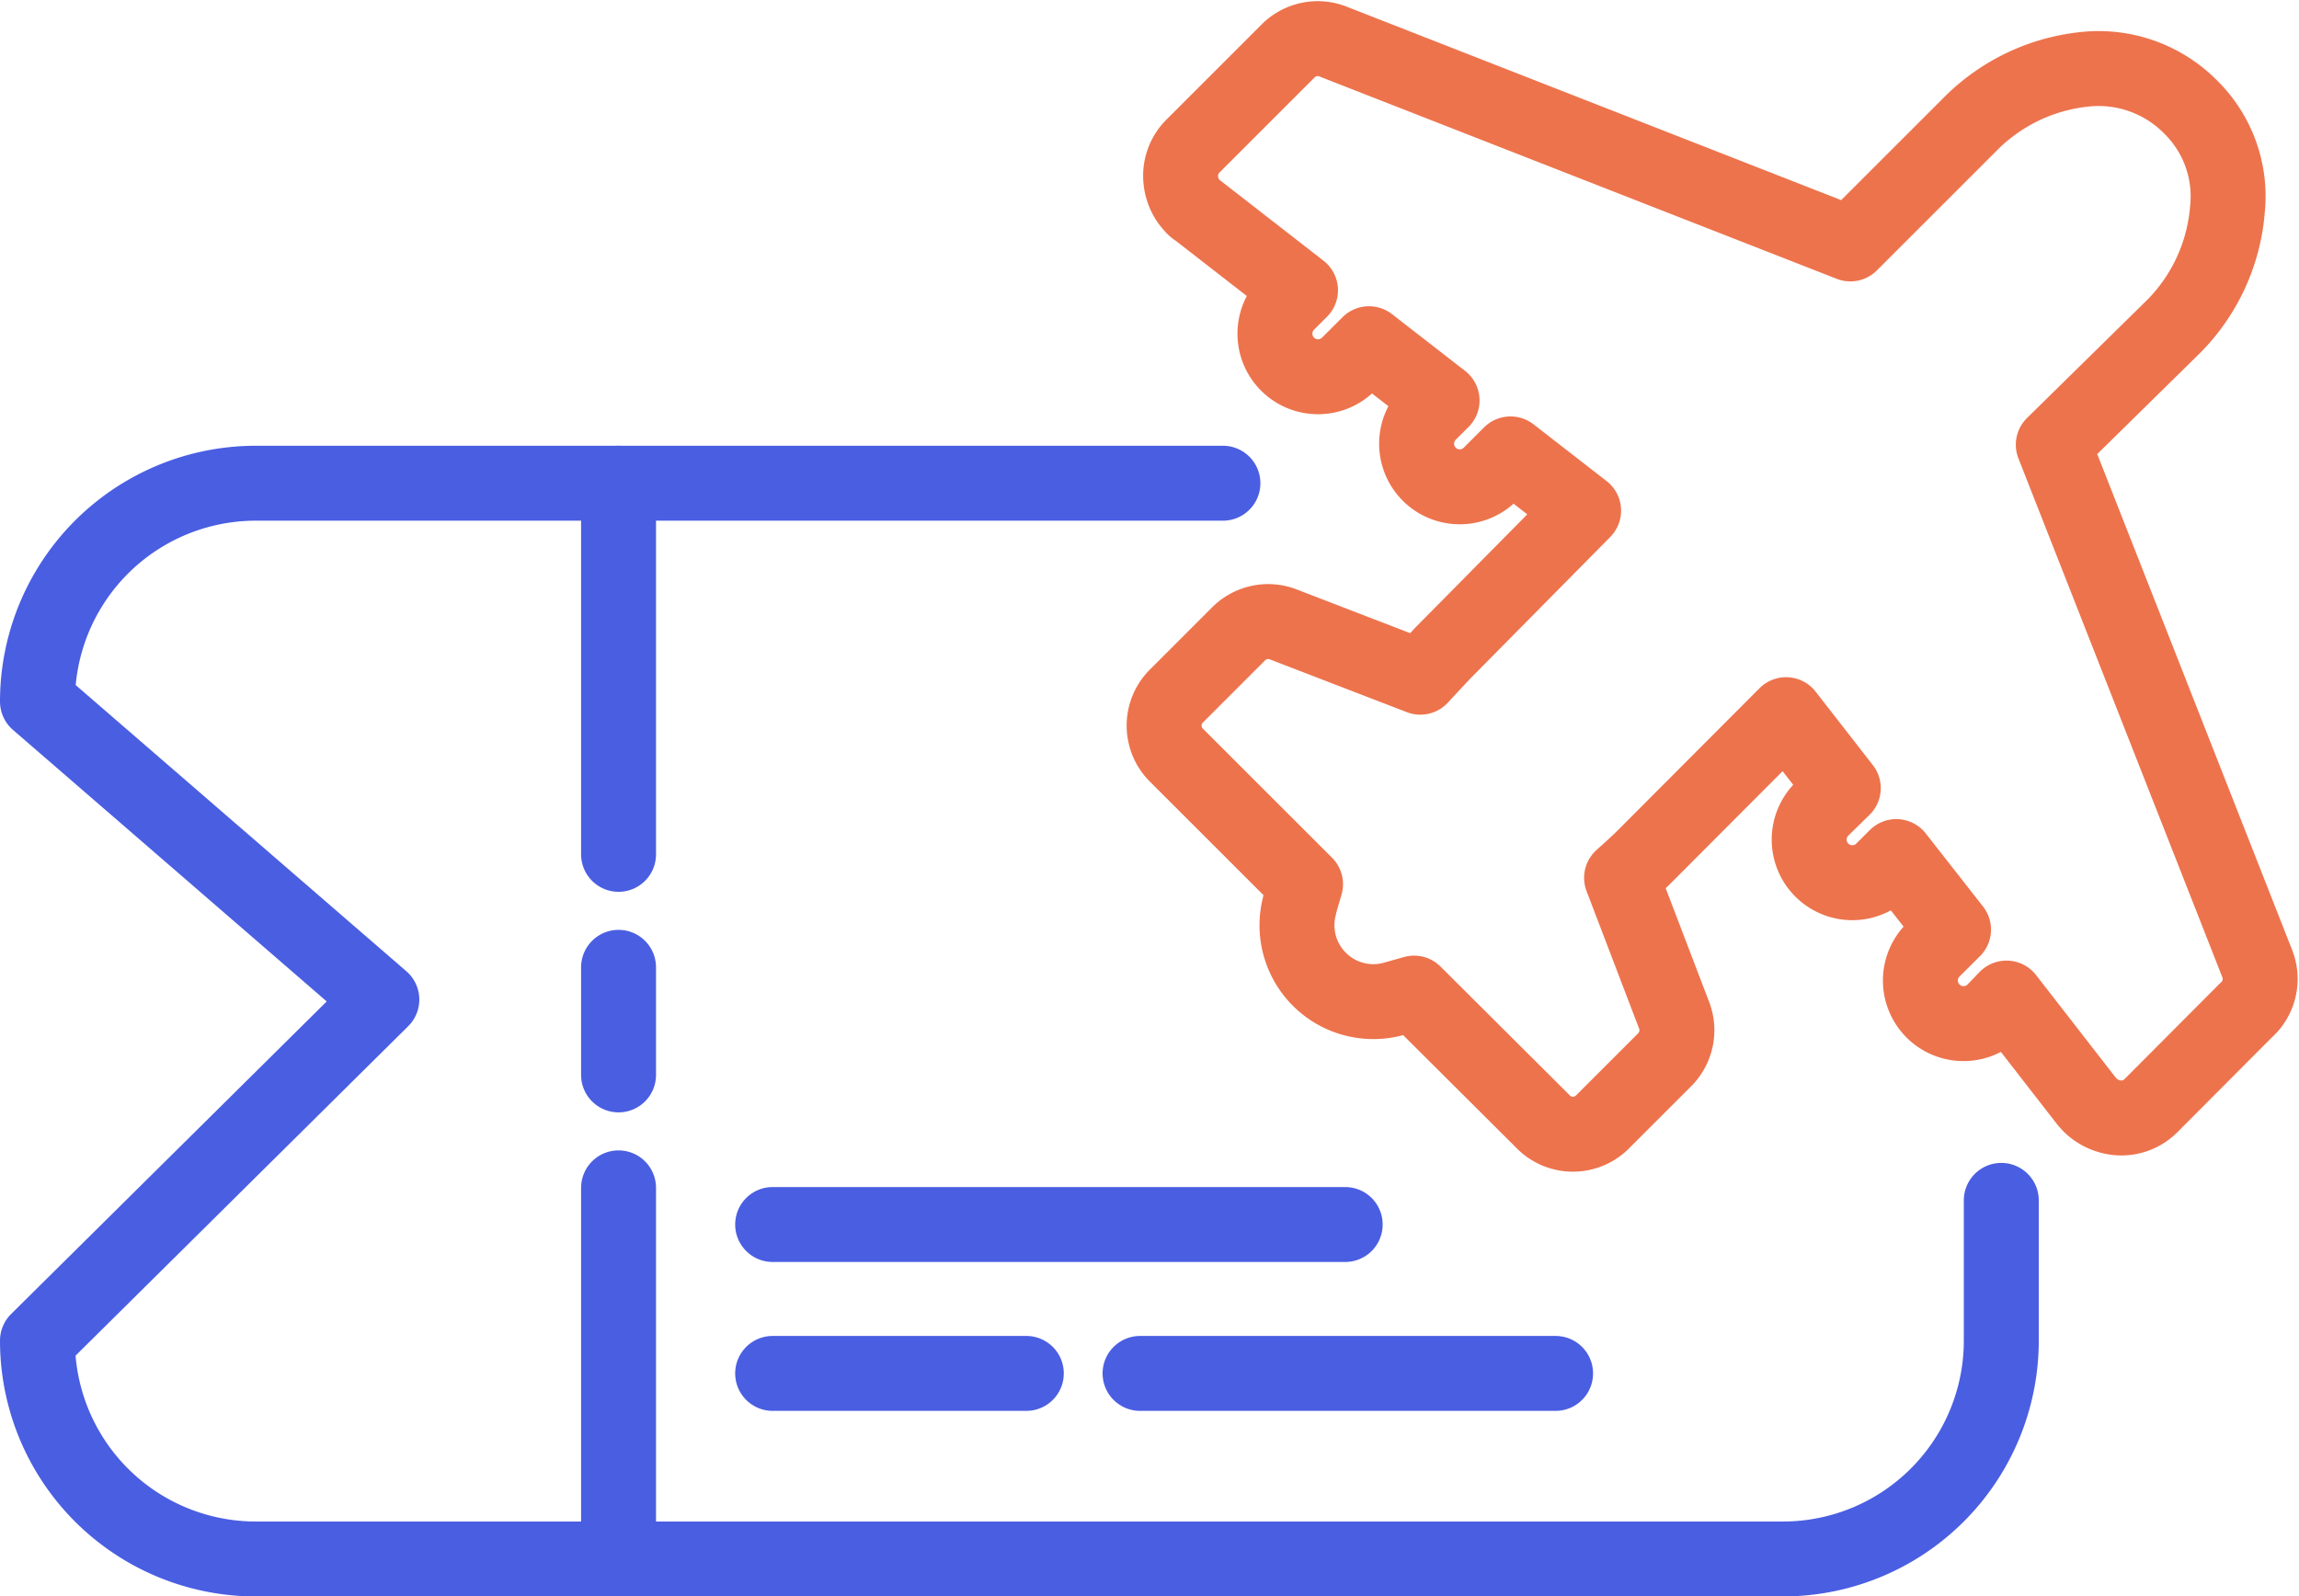
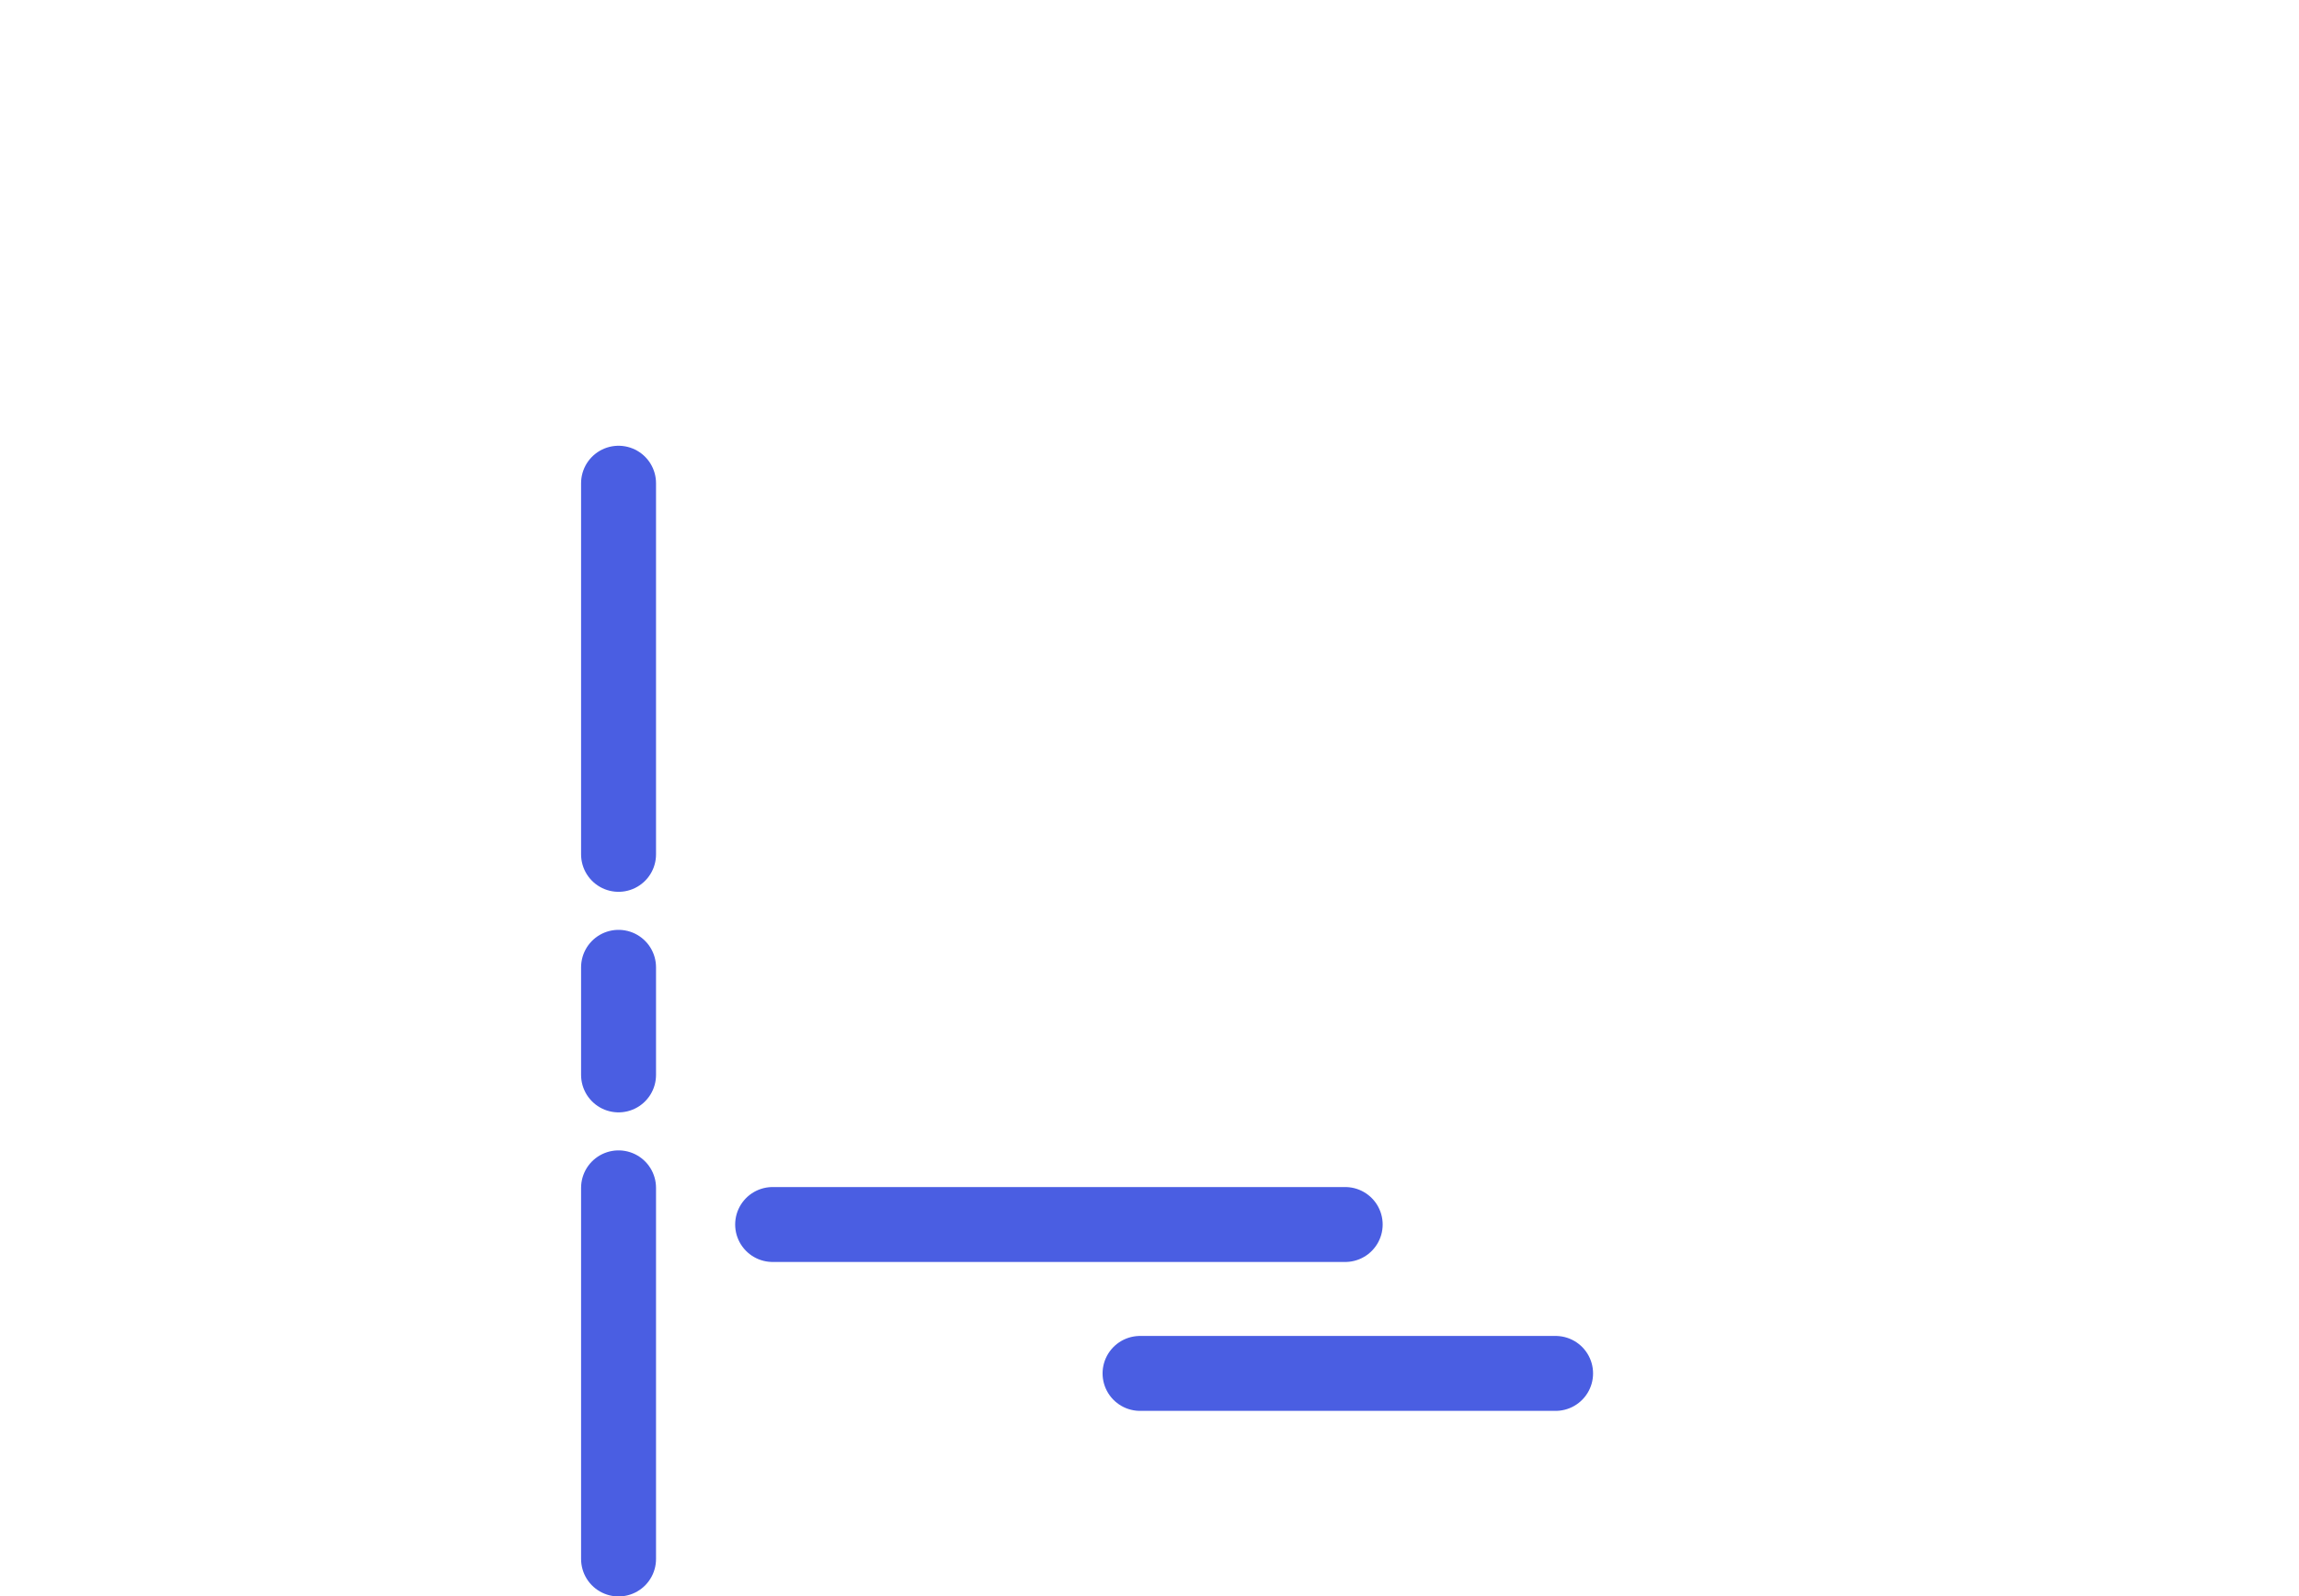
<svg xmlns="http://www.w3.org/2000/svg" width="92.027" height="63.921" viewBox="0 0 92.027 63.921">
  <g id="Group_715" data-name="Group 715" transform="translate(-964.417 -5079.79)">
-     <path id="Shape" d="M1054.765,5118.354l-8.156-20.758,4.813-4.731a7.5,7.5,0,0,0,2.156-4.678,5.014,5.014,0,0,0-1.471-4.112,5.175,5.175,0,0,0-4.129-1.521,7.536,7.536,0,0,0-4.645,2.156l-4.848,4.847-20.673-8.089a1.671,1.671,0,0,0-1.855.384l-3.777,3.777a1.671,1.671,0,0,0-.5,1.32,1.767,1.767,0,0,0,.5,1.12.64.64,0,0,0,.167.134l4.128,3.209-.518.518a1.725,1.725,0,0,0,2.44,2.44l.82-.818,2.925,2.272-.536.535a1.726,1.726,0,0,0,2.44,2.441l.836-.836,2.925,2.272-5.649,5.717-.887.952-5.465-2.106a1.67,1.67,0,0,0-1.838.4l-2.423,2.424a1.671,1.671,0,0,0,0,2.44l5.131,5.13c-.084.3-.185.6-.25.9a3.058,3.058,0,0,0,3.71,3.71l.885-.249,5.148,5.129a1.669,1.669,0,0,0,2.423,0l2.44-2.44a1.676,1.676,0,0,0,.385-1.838l-2.089-5.467c.316-.283.635-.567.935-.869l5.649-5.664,2.29,2.941-.837.819a1.726,1.726,0,1,0,2.442,2.439l.517-.517,2.291,2.925-.82.817a1.726,1.726,0,1,0,2.44,2.442l.5-.519,3.208,4.13.151.166a1.827,1.827,0,0,0,1.1.5,1.67,1.67,0,0,0,1.337-.5l3.778-3.793A1.675,1.675,0,0,0,1054.765,5118.354Z" fill="none" stroke="#ed734d" stroke-linecap="round" stroke-linejoin="round" stroke-width="3" />
    <line id="Line_97" data-name="Line 97" y2="4.308" transform="translate(989.177 5118.521)" fill="none" stroke="#4a5ee2" stroke-linecap="round" stroke-linejoin="round" stroke-width="3" />
    <g id="Group_557" data-name="Group 557">
      <g id="Group_556" data-name="Group 556">
-         <path id="Path_1236" data-name="Path 1236" d="M1044.527,5127.853v5.616a8.742,8.742,0,0,1-8.743,8.742H974.66a8.742,8.742,0,0,1-8.743-8.742l13.784-13.656-13.784-11.933a8.742,8.742,0,0,1,8.743-8.742h38.709" fill="none" stroke="#4a5ee2" stroke-linecap="round" stroke-linejoin="round" stroke-width="3" />
        <line id="Line_98" data-name="Line 98" y2="14.86" transform="translate(989.177 5099.138)" fill="none" stroke="#4a5ee2" stroke-linecap="round" stroke-linejoin="round" stroke-width="3" />
        <line id="Line_99" data-name="Line 99" y2="14.86" transform="translate(989.177 5127.351)" fill="none" stroke="#4a5ee2" stroke-linecap="round" stroke-linejoin="round" stroke-width="3" />
      </g>
    </g>
    <line id="Line_100" data-name="Line 100" x2="22.919" transform="translate(995.345 5128.819)" fill="none" stroke="#4a5ee2" stroke-linecap="round" stroke-linejoin="round" stroke-width="3" />
-     <line id="Line_101" data-name="Line 101" x2="10.155" transform="translate(995.345 5134.781)" fill="none" stroke="#4a5ee2" stroke-linecap="round" stroke-linejoin="round" stroke-width="3" />
    <line id="Line_102" data-name="Line 102" x2="16.634" transform="translate(1010.052 5134.781)" fill="none" stroke="#4a5ee2" stroke-linecap="round" stroke-linejoin="round" stroke-width="3" />
  </g>
</svg>